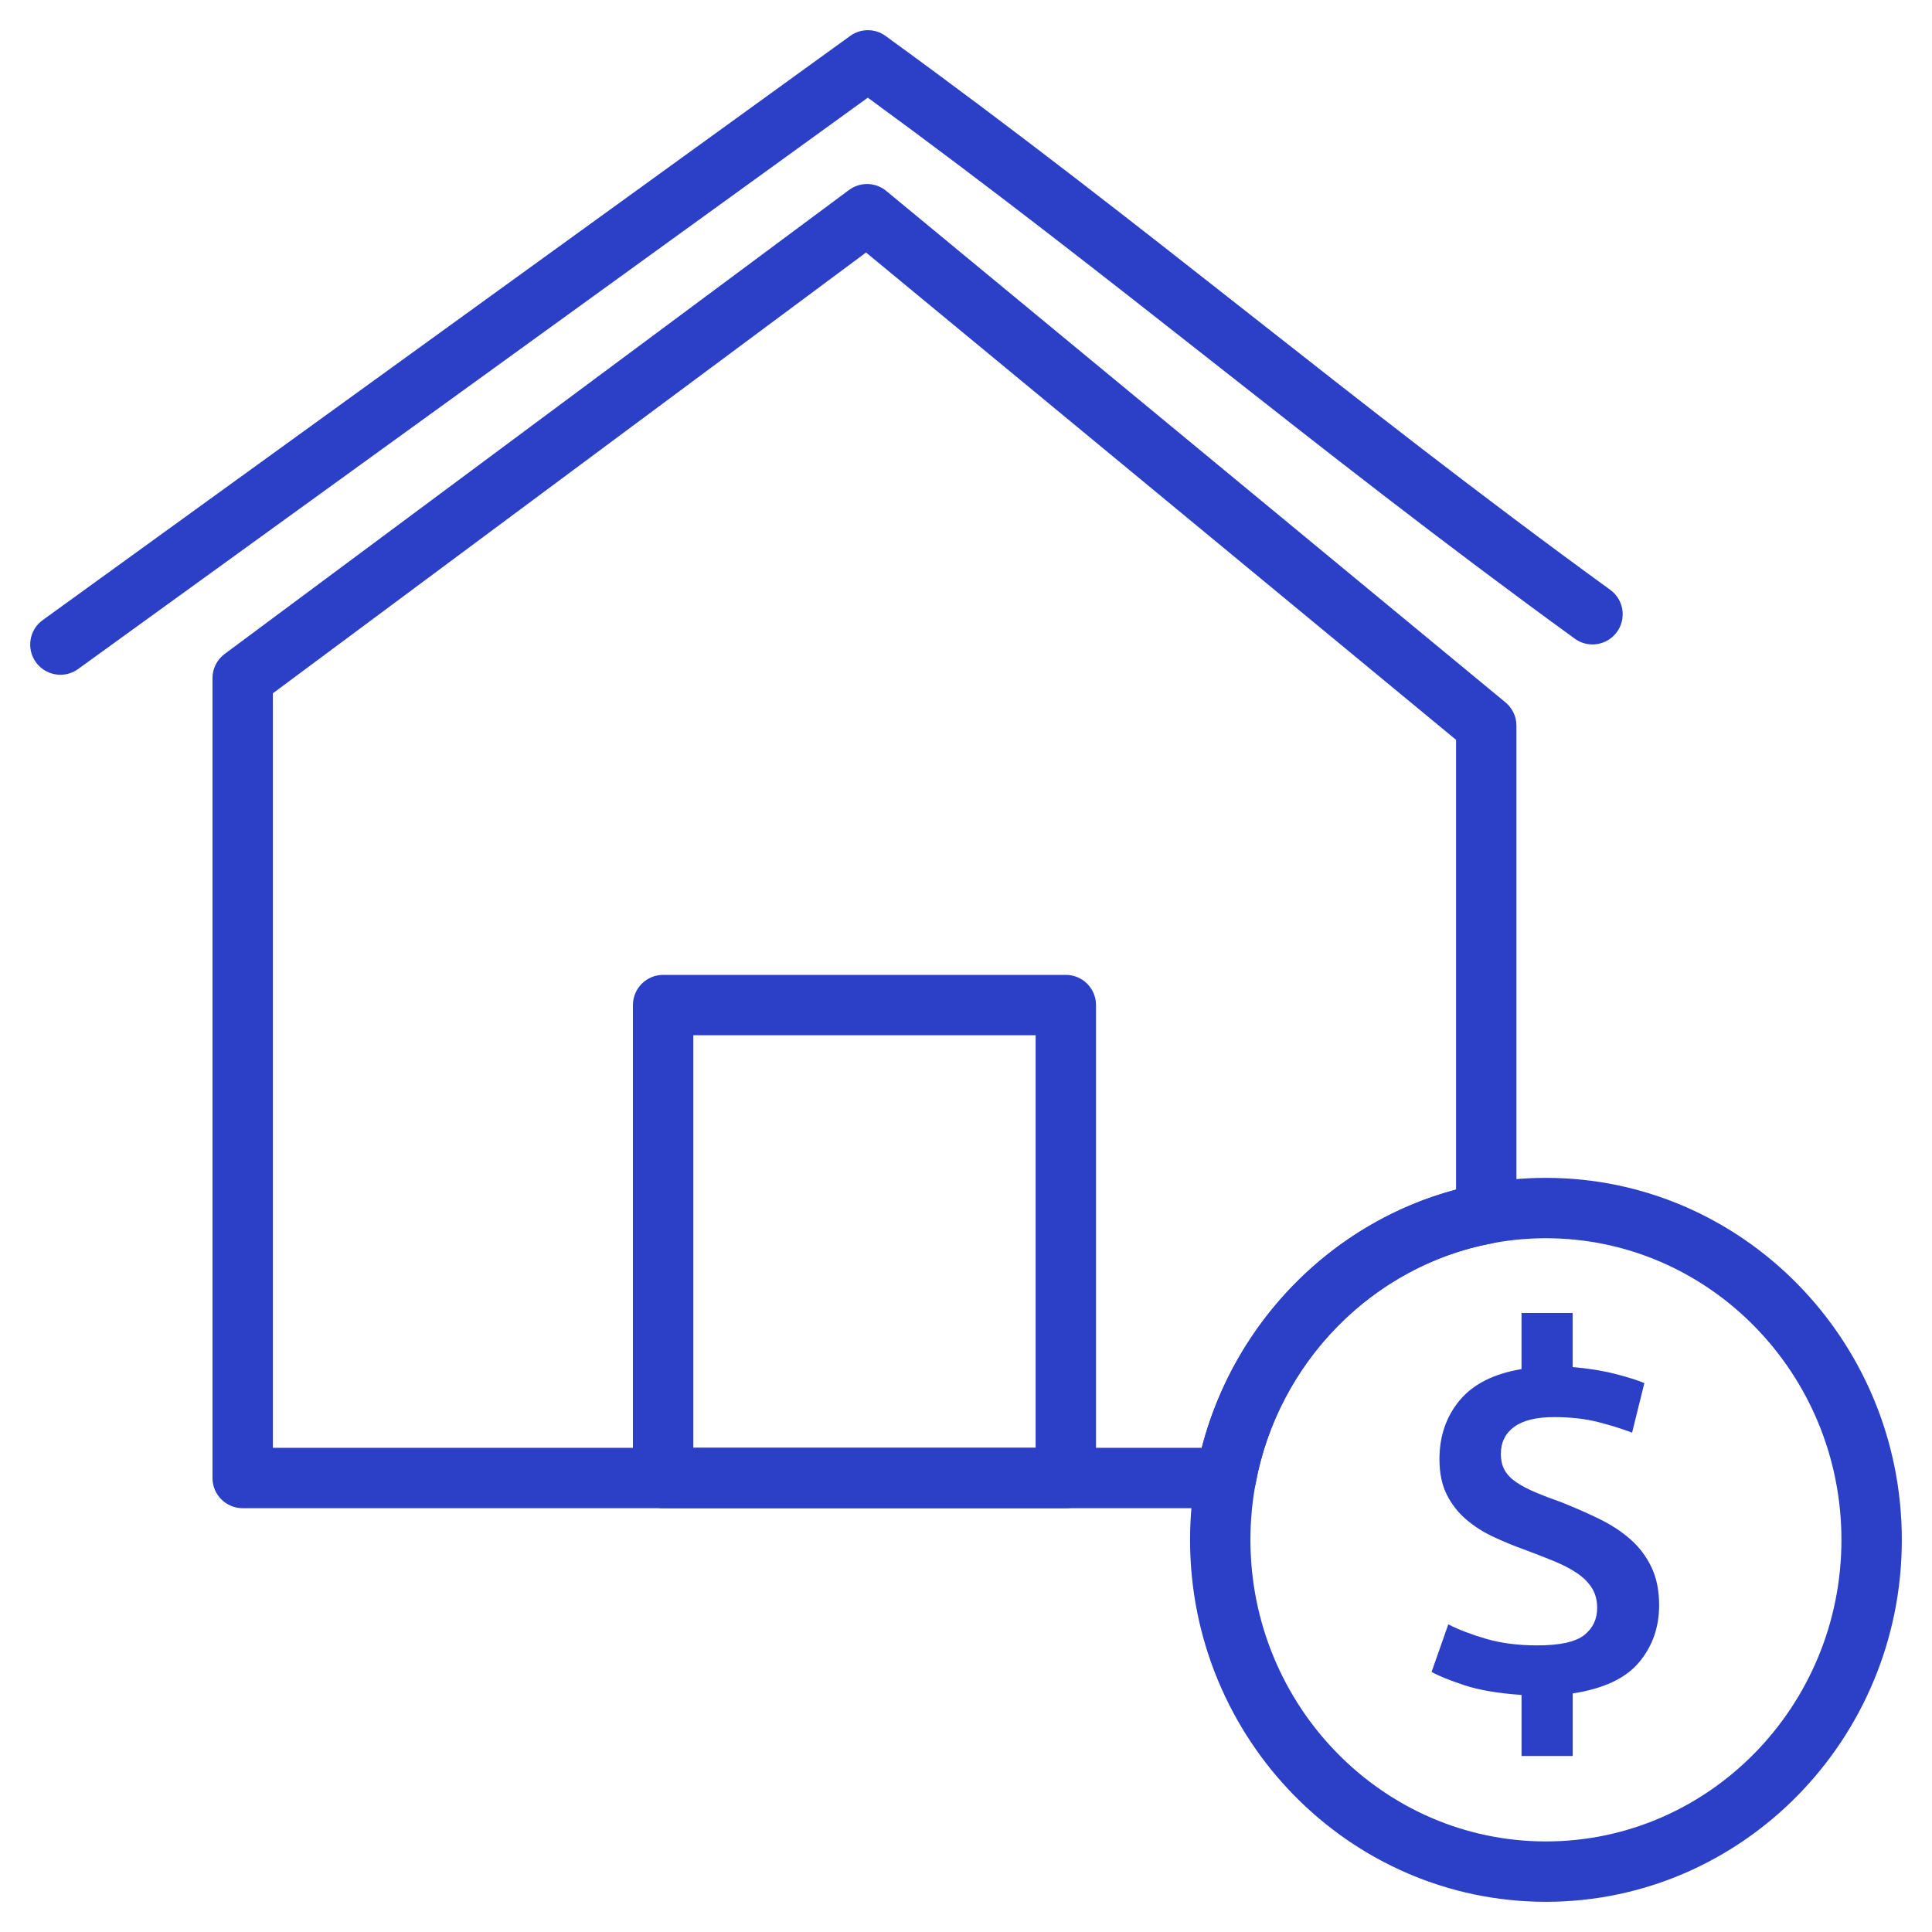
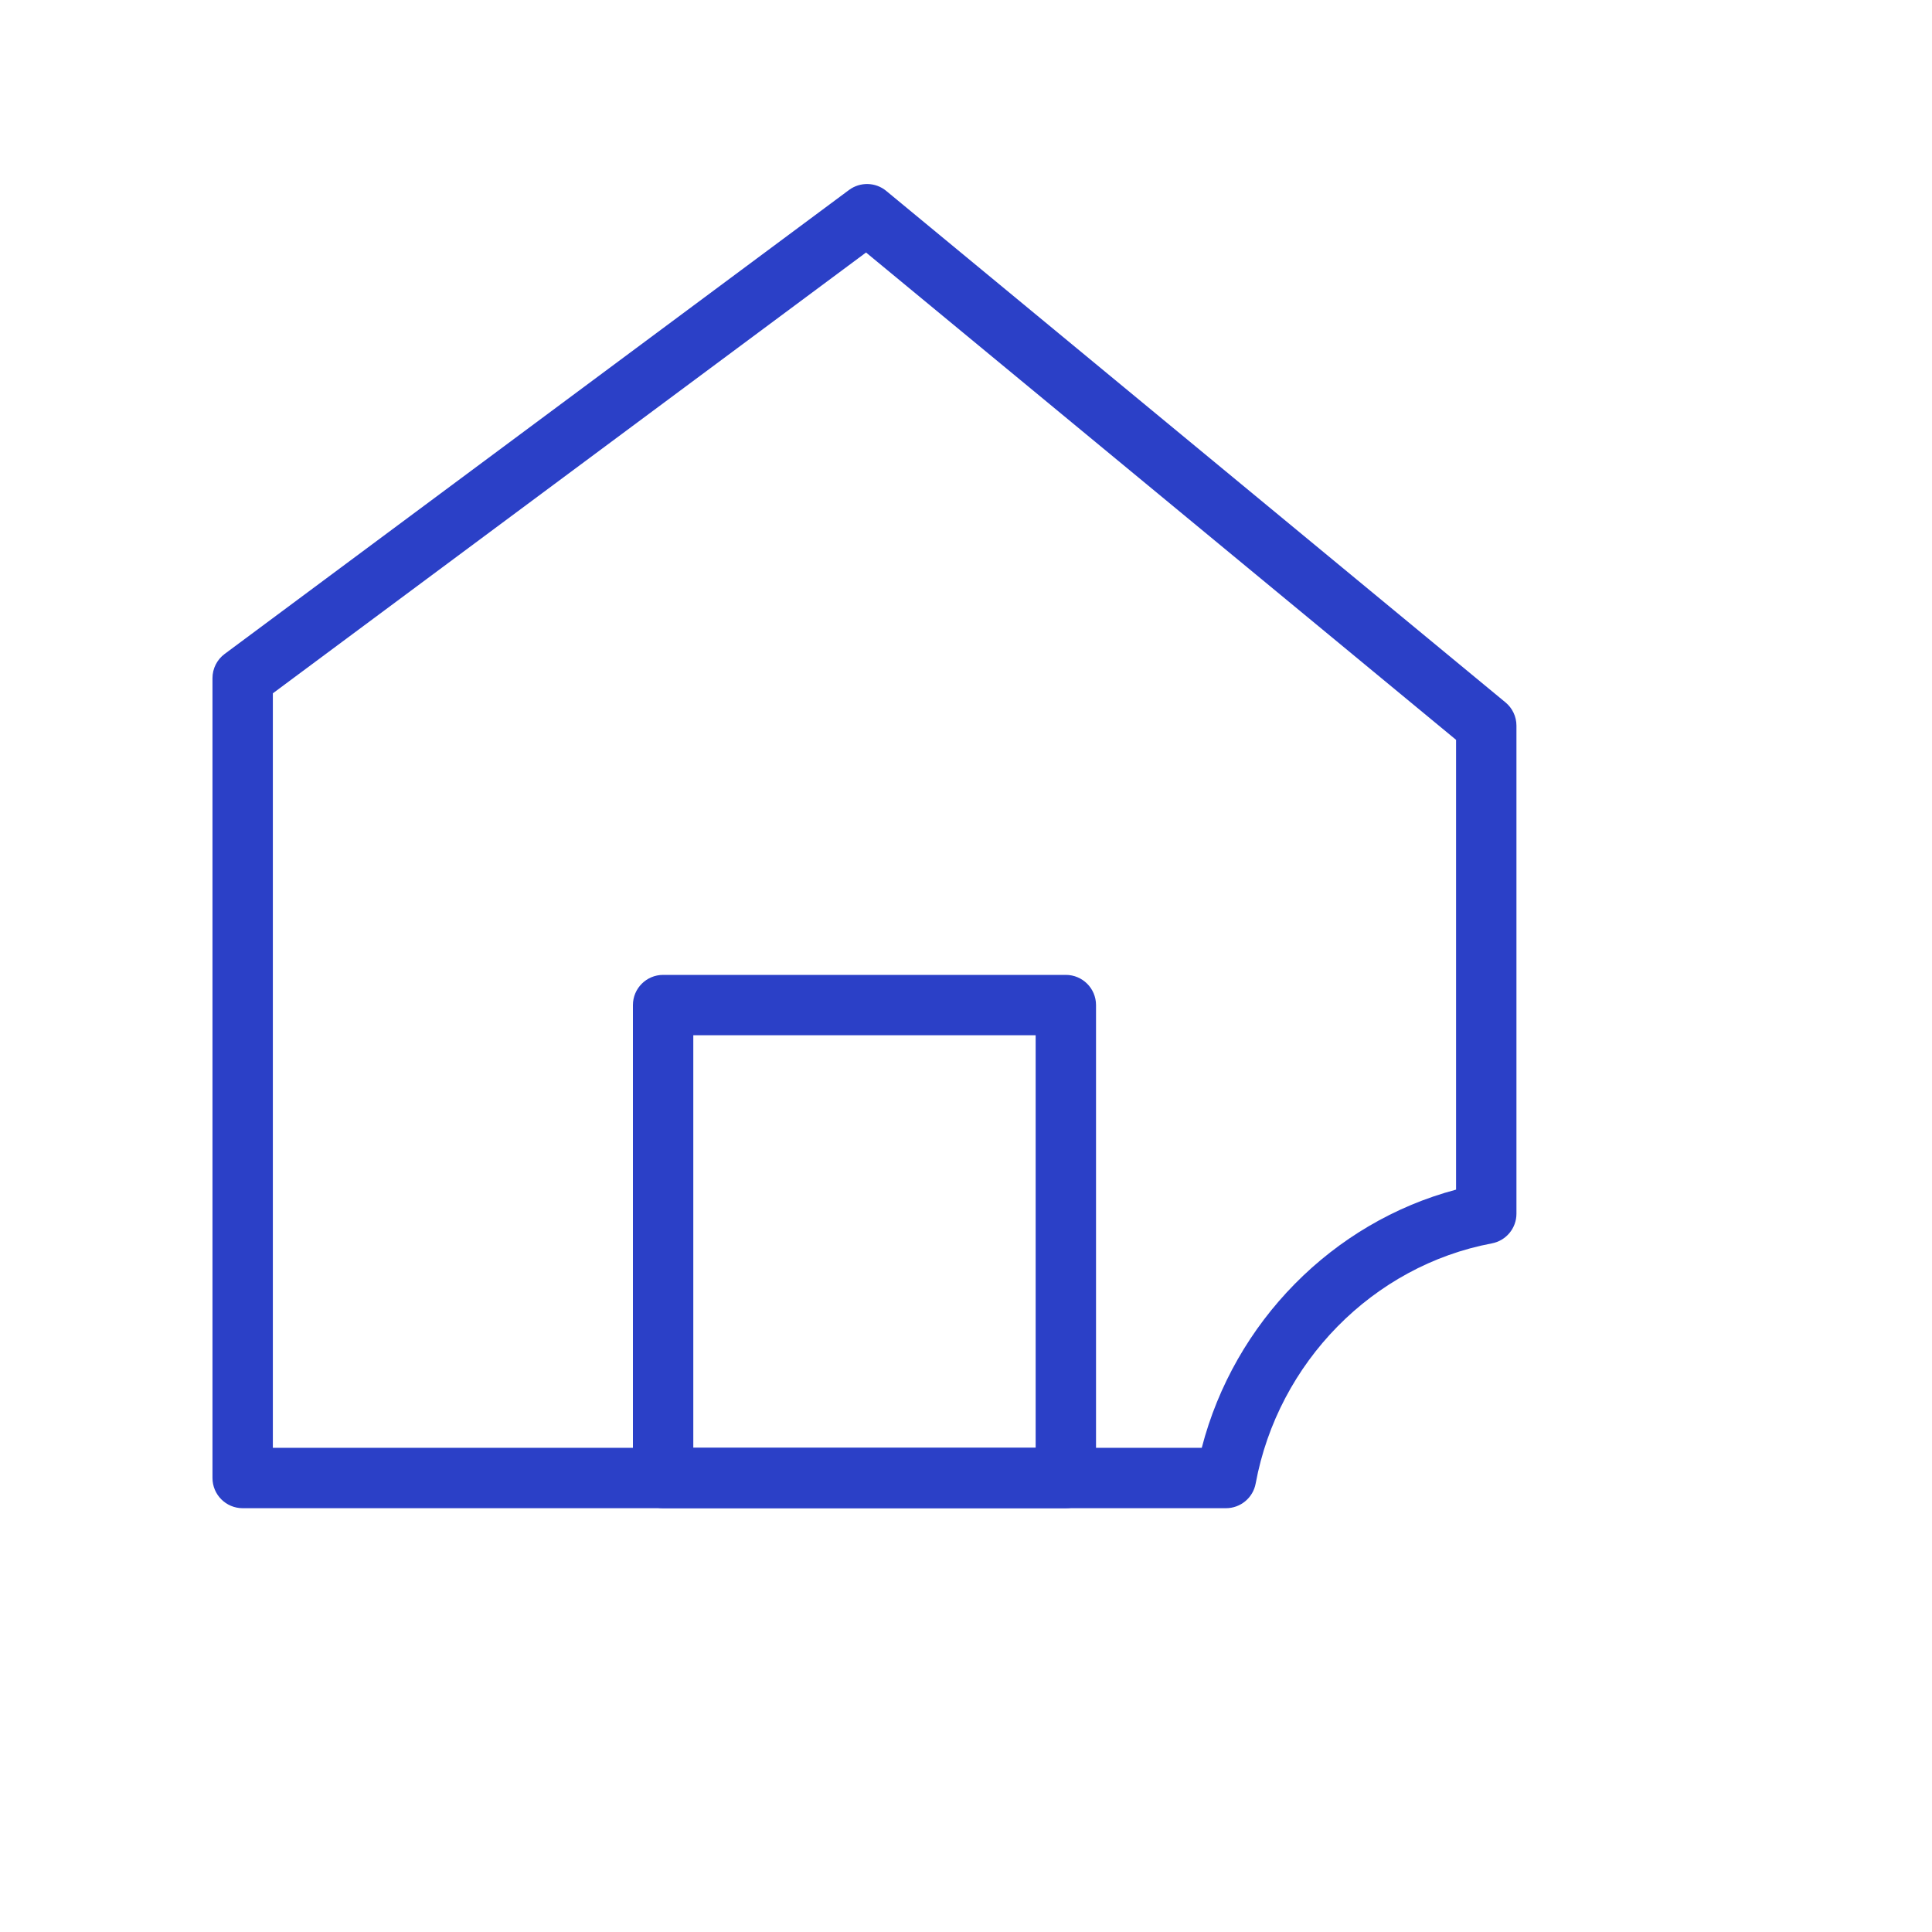
<svg xmlns="http://www.w3.org/2000/svg" width="100" height="100" viewBox="0 0 100 100" fill="none">
-   <path d="M3.127 34.926C2.642 34.926 2.165 34.702 1.859 34.279C1.354 33.58 1.51 32.602 2.209 32.097L44.005 1.859C44.552 1.463 45.292 1.464 45.838 1.861C52.77 6.894 58.805 11.641 64.64 16.23C70.452 20.802 76.463 25.53 83.345 30.529C84.045 31.036 84.199 32.013 83.692 32.711C83.185 33.409 82.208 33.566 81.509 33.057C74.578 28.023 68.544 23.277 62.709 18.687C57.156 14.319 51.421 9.809 44.918 5.055L4.041 34.63C3.764 34.83 3.444 34.926 3.127 34.926Z" fill="#2B40C7" />
  <path d="M55.166 78.064H34.323C33.46 78.064 32.76 77.364 32.76 76.501V52.023C32.76 51.16 33.46 50.46 34.323 50.46H55.167C56.03 50.46 56.73 51.16 56.73 52.023V76.501C56.729 77.364 56.03 78.064 55.166 78.064ZM35.885 74.939H53.605V53.585H35.885V74.939Z" fill="#2B40C7" />
-   <path d="M78.752 87.73C77.531 87.644 76.543 87.476 75.789 87.225C75.034 86.975 74.47 86.746 74.098 86.539L74.963 84.077C75.505 84.354 76.162 84.604 76.934 84.829C77.706 85.053 78.583 85.165 79.566 85.165C80.737 85.165 81.546 84.988 81.996 84.634C82.445 84.28 82.669 83.81 82.669 83.222C82.669 82.826 82.577 82.48 82.391 82.187C82.203 81.893 81.941 81.633 81.602 81.409C81.263 81.185 80.861 80.977 80.394 80.788C79.928 80.597 79.415 80.399 78.856 80.191C78.33 80.001 77.809 79.786 77.291 79.544C76.774 79.301 76.308 79.004 75.892 78.65C75.477 78.296 75.142 77.869 74.888 77.367C74.634 76.866 74.506 76.253 74.506 75.527C74.506 74.336 74.854 73.321 75.549 72.484C76.245 71.646 77.312 71.106 78.753 70.864V67.961H81.399V70.759C82.213 70.829 82.941 70.945 83.586 71.109C84.231 71.274 84.739 71.433 85.112 71.589L84.476 74.154C83.984 73.964 83.403 73.783 82.734 73.609C82.064 73.437 81.297 73.35 80.432 73.35C79.516 73.35 78.83 73.519 78.372 73.855C77.914 74.192 77.685 74.655 77.685 75.241C77.685 75.587 77.752 75.876 77.888 76.109C78.024 76.343 78.227 76.55 78.499 76.731C78.769 76.912 79.101 77.085 79.491 77.249C79.881 77.414 80.322 77.582 80.814 77.755C81.509 78.031 82.166 78.32 82.786 78.623C83.404 78.925 83.943 79.279 84.401 79.684C84.859 80.091 85.219 80.569 85.481 81.122C85.745 81.675 85.876 82.332 85.876 83.091C85.876 84.231 85.528 85.216 84.834 86.045C84.138 86.874 82.993 87.409 81.4 87.652V90.891H78.754V87.73H78.752Z" fill="#2B40C7" />
-   <path d="M80.017 98.437C69.86 98.437 61.597 90.033 61.597 79.702C61.597 69.372 69.86 60.966 80.017 60.966C90.174 60.966 98.438 69.371 98.438 79.702C98.438 90.034 90.174 98.437 80.017 98.437ZM80.017 64.091C71.583 64.091 64.722 71.094 64.722 79.701C64.722 88.309 71.583 95.312 80.017 95.312C88.452 95.312 95.312 88.309 95.312 79.702C95.312 71.094 88.452 64.091 80.017 64.091Z" fill="#2B40C7" />
  <path d="M63.456 78.064H12.561C11.698 78.064 10.998 77.364 10.998 76.501V35.101C10.998 34.606 11.232 34.141 11.629 33.847L43.945 9.833C44.522 9.405 45.319 9.424 45.872 9.882L77.923 36.355C78.282 36.651 78.491 37.093 78.491 37.559V62.822C78.491 63.573 77.956 64.218 77.218 64.357C71.067 65.518 66.153 70.513 64.993 76.787C64.856 77.526 64.209 78.064 63.456 78.064ZM14.123 74.939H62.203C63.885 68.439 68.972 63.275 75.366 61.575V38.294L44.826 13.07L14.123 35.886V74.939Z" fill="#2B40C7" />
</svg>